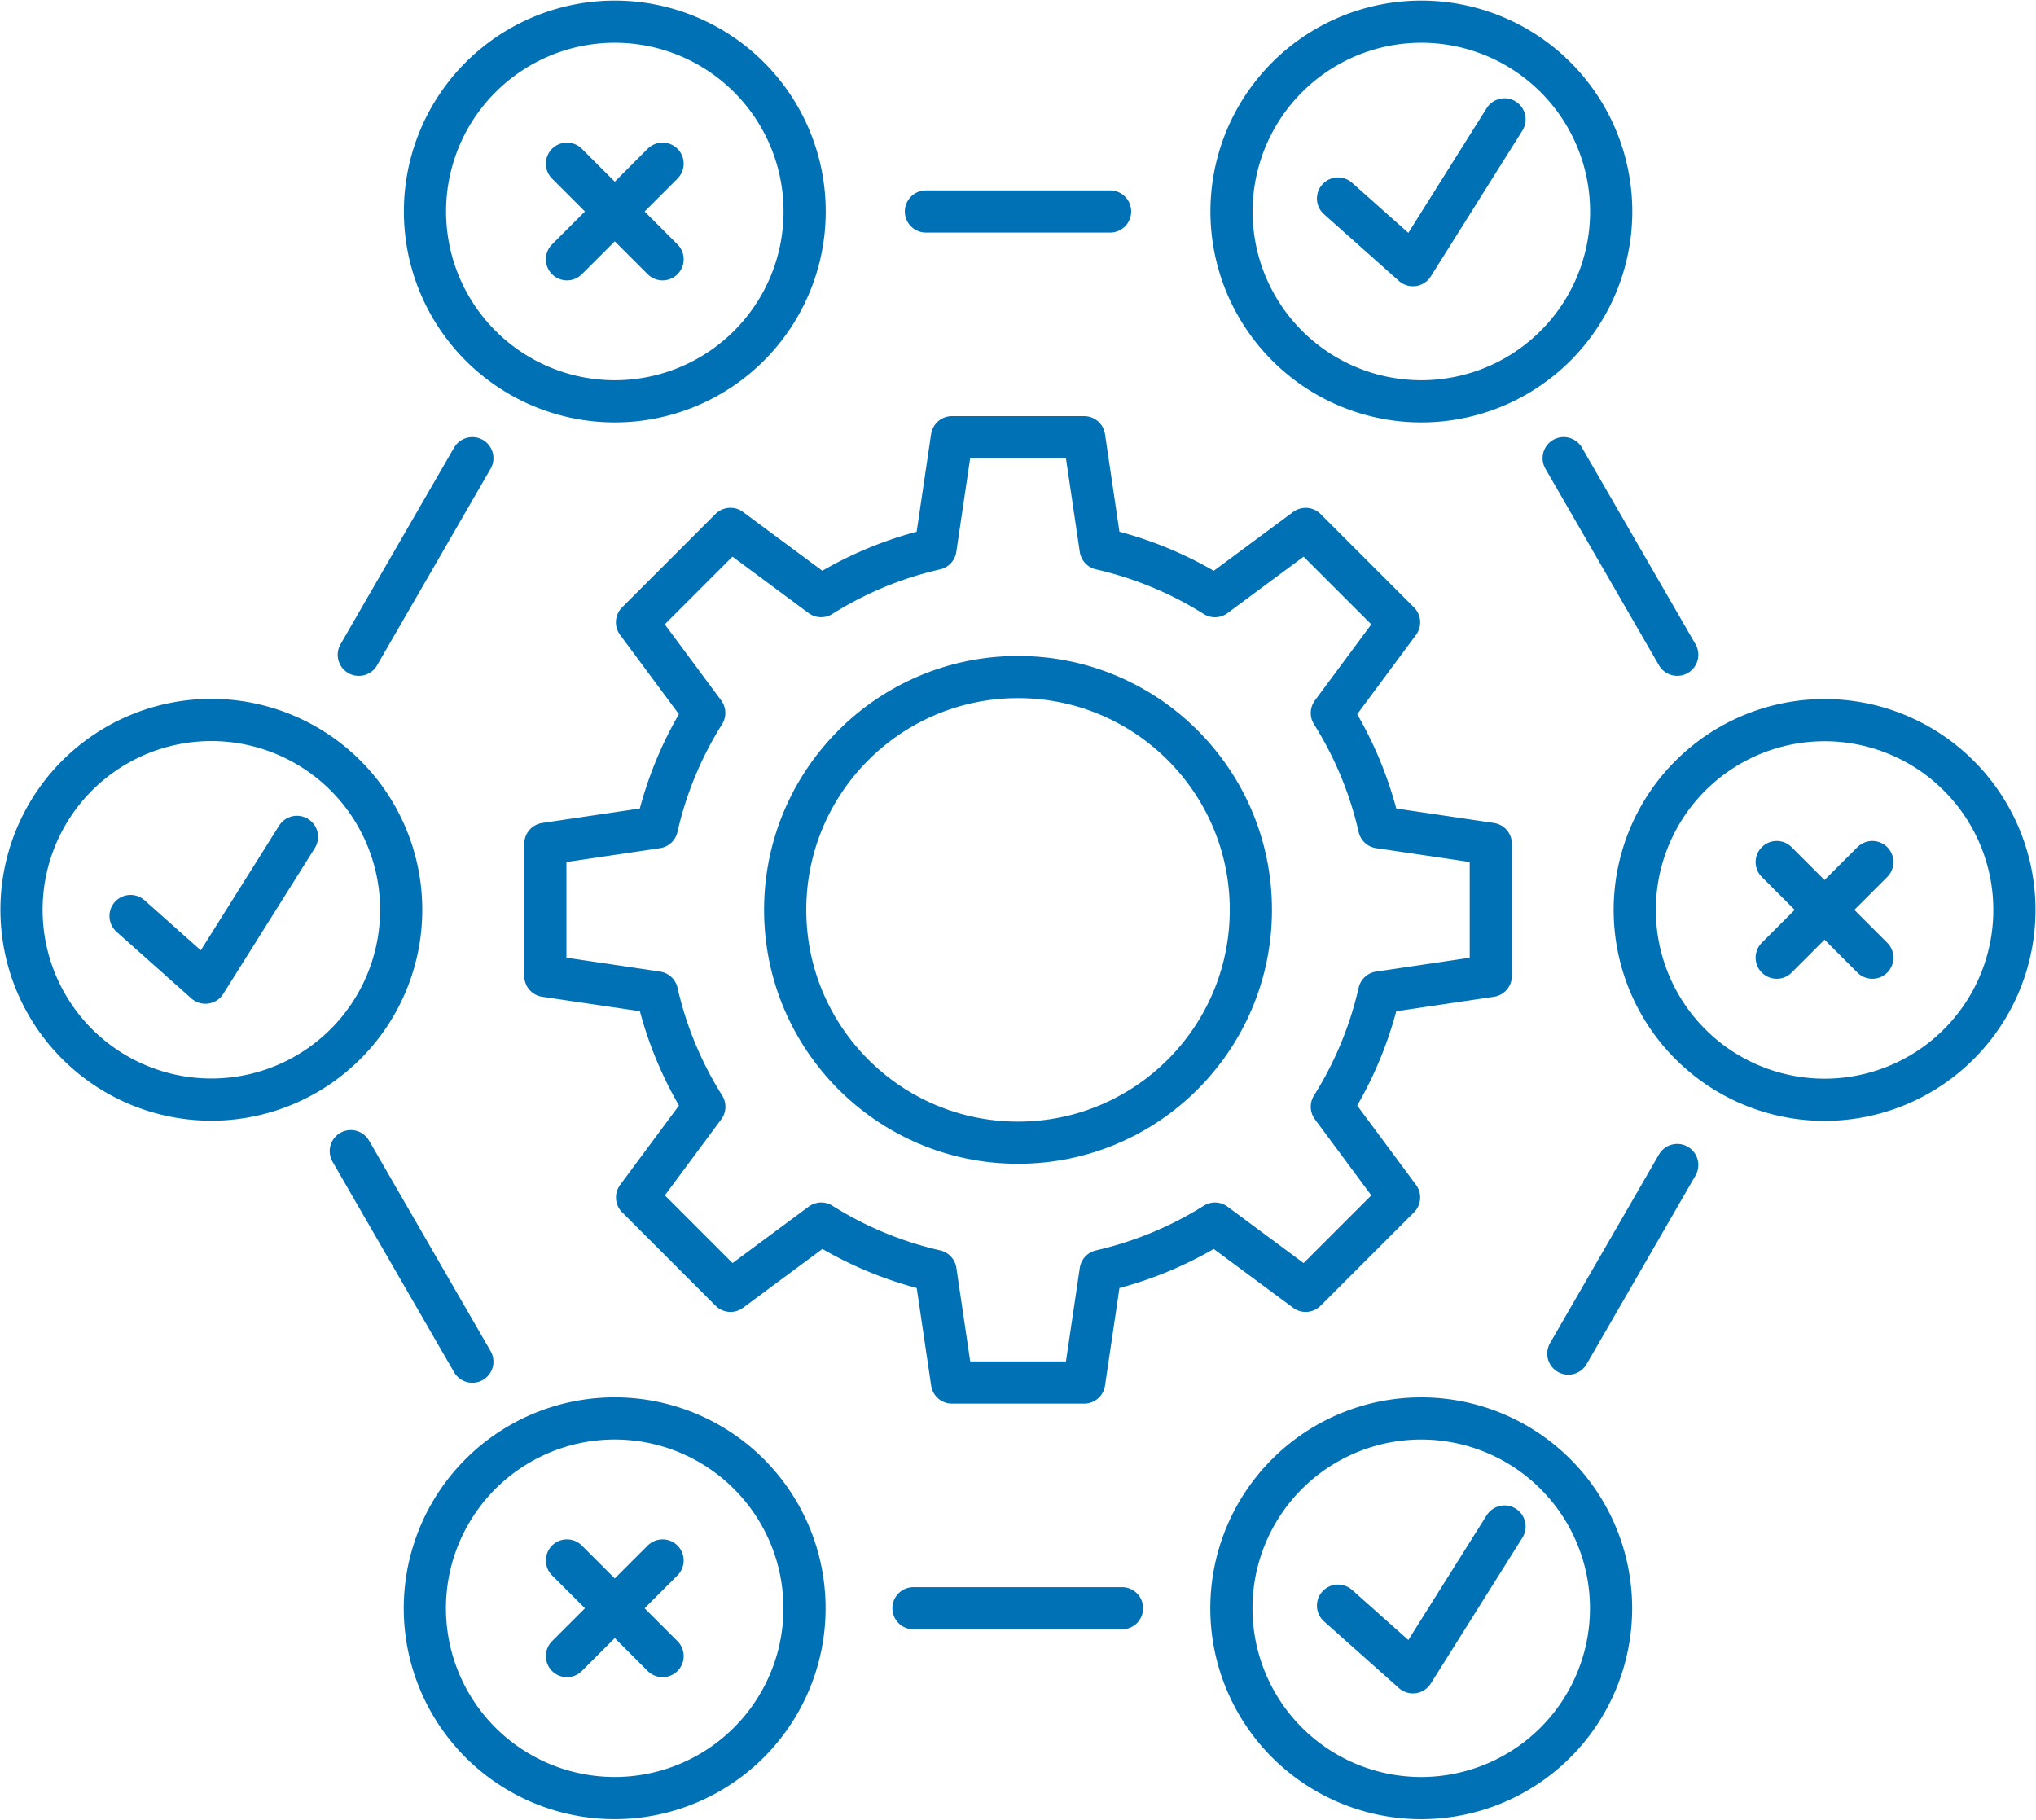
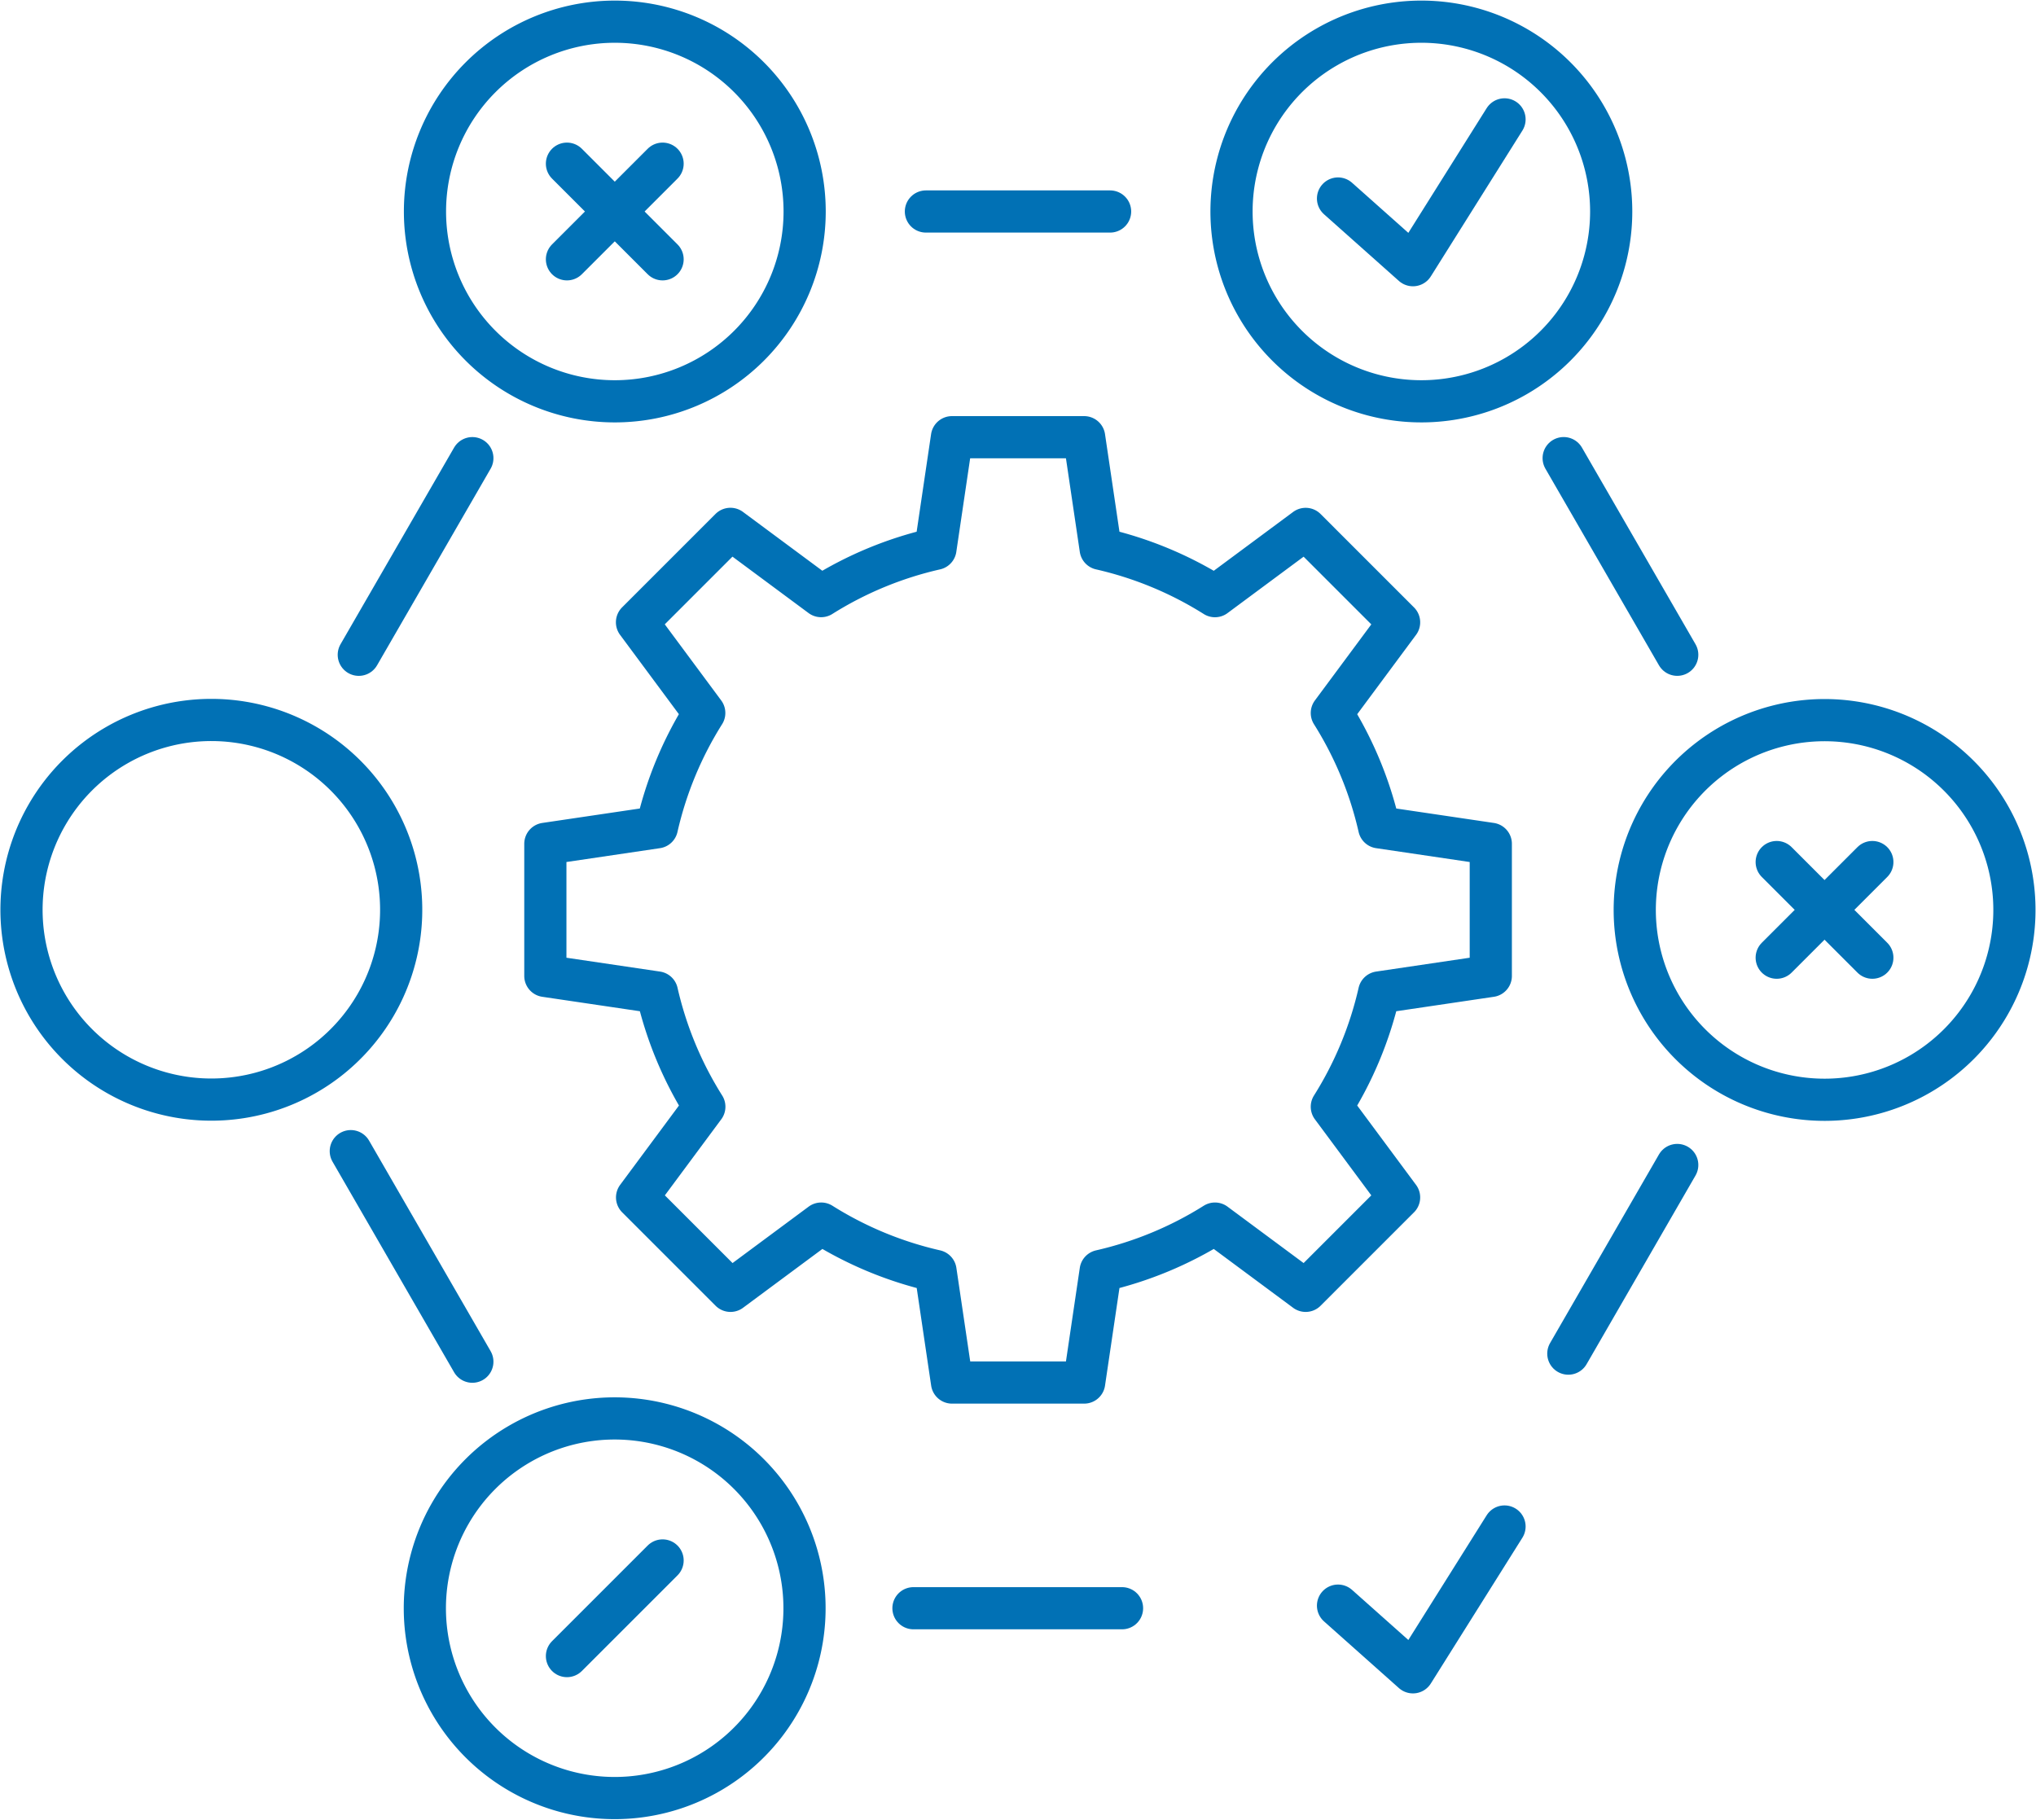
<svg xmlns="http://www.w3.org/2000/svg" width="96.526" height="86.281" viewBox="0 0 96.526 86.281">
  <g id="Software_Testing_QA" data-name="Software Testing &amp; QA" transform="translate(-0.365 -0.365)">
    <line id="Line_201" data-name="Line 201" x1="5.384" y1="9.323" transform="translate(74.498 22.087)" fill="none" stroke="#0171b5" stroke-linecap="round" stroke-linejoin="round" stroke-width="2" />
    <line id="Line_202" data-name="Line 202" x1="5.163" y2="8.944" transform="translate(74.719 55.602)" fill="none" stroke="#0171b5" stroke-linecap="round" stroke-linejoin="round" stroke-width="2" />
    <line id="Line_203" data-name="Line 203" x1="9.888" transform="translate(43.672 76.618)" fill="none" stroke="#0171b5" stroke-linecap="round" stroke-linejoin="round" stroke-width="2" />
    <line id="Line_204" data-name="Line 204" x1="5.763" y1="9.983" transform="translate(16.996 54.946)" fill="none" stroke="#0171b5" stroke-linecap="round" stroke-linejoin="round" stroke-width="2" />
    <line id="Line_205" data-name="Line 205" x1="5.384" y2="9.323" transform="translate(17.375 22.088)" fill="none" stroke="#0171b5" stroke-linecap="round" stroke-linejoin="round" stroke-width="2" />
    <line id="Line_206" data-name="Line 206" x1="8.732" transform="translate(44.262 10.393)" fill="none" stroke="#0171b5" stroke-linecap="round" stroke-linejoin="round" stroke-width="2" />
    <g id="Group_1791" data-name="Group 1791" transform="translate(1.389 1.389)">
      <g id="Group_1793" data-name="Group 1793">
        <path id="Path_4380" data-name="Path 4380" d="M70.561,12.506a9,9,0,1,1-9-9A9,9,0,0,1,70.561,12.506Z" transform="translate(-33.437 -3.502)" fill="none" stroke="#0171b5" stroke-linecap="round" stroke-linejoin="round" stroke-width="2" />
        <path id="Path_4381" data-name="Path 4381" d="M164.165,20.3A9,9,0,1,1,167.46,8,9,9,0,0,1,164.165,20.3Z" transform="translate(-93.306 -3.5)" fill="none" stroke="#0171b5" stroke-linecap="round" stroke-linejoin="round" stroke-width="2" />
        <path id="Path_4382" data-name="Path 4382" d="M204.217,105.262a9,9,0,1,1,12.3-3.295A9,9,0,0,1,204.217,105.262Z" transform="translate(-123.242 -55.349)" fill="none" stroke="#0171b5" stroke-linecap="round" stroke-linejoin="round" stroke-width="2" />
-         <path id="Path_4383" data-name="Path 4383" d="M150.665,182.433a9,9,0,1,1,9,9A9,9,0,0,1,150.665,182.433Z" transform="translate(-93.309 -107.202)" fill="none" stroke="#0171b5" stroke-linecap="round" stroke-linejoin="round" stroke-width="2" />
        <path id="Path_4384" data-name="Path 4384" d="M57.056,174.634a9,9,0,1,1-3.295,12.3A9,9,0,0,1,57.056,174.634Z" transform="translate(-33.435 -107.2)" fill="none" stroke="#0171b5" stroke-linecap="round" stroke-linejoin="round" stroke-width="2" />
        <path id="Path_4385" data-name="Path 4385" d="M17,89.671a9,9,0,1,1-12.3,3.295A9,9,0,0,1,17,89.671Z" transform="translate(-3.5 -55.35)" fill="none" stroke="#0171b5" stroke-linecap="round" stroke-linejoin="round" stroke-width="2" />
        <path id="Path_4386" data-name="Path 4386" d="M67.212,73.345v6.264l5.291.783a17.448,17.448,0,0,0,2.246,5.419l-3.188,4.3,4.429,4.429,4.3-3.188a17.452,17.452,0,0,0,5.419,2.245l.783,5.291h6.264l.783-5.291a17.459,17.459,0,0,0,5.419-2.245l4.3,3.188,4.429-4.429-3.188-4.3a17.447,17.447,0,0,0,2.245-5.419l5.291-.783V73.345l-5.291-.783a17.443,17.443,0,0,0-2.245-5.419l3.188-4.3-4.429-4.429-4.3,3.188a17.449,17.449,0,0,0-5.419-2.245l-.783-5.291H86.489l-.783,5.291A17.443,17.443,0,0,0,80.286,61.6l-4.3-3.188-4.429,4.429,3.188,4.3A17.444,17.444,0,0,0,72.5,72.562Z" transform="translate(-42.381 -34.36)" fill="none" stroke="#0171b5" stroke-linecap="round" stroke-linejoin="round" stroke-width="2" />
-         <circle id="Ellipse_26" data-name="Ellipse 26" cx="11.039" cy="11.039" r="11.039" transform="translate(36.201 31.078)" fill="none" stroke="#0171b5" stroke-linecap="round" stroke-linejoin="round" stroke-width="2" />
        <line id="Line_207" data-name="Line 207" y1="4.534" x2="4.534" transform="translate(25.855 6.737)" fill="none" stroke="#0171b5" stroke-linecap="round" stroke-linejoin="round" stroke-width="2" />
        <line id="Line_208" data-name="Line 208" x2="4.534" y2="4.534" transform="translate(25.855 6.737)" fill="none" stroke="#0171b5" stroke-linecap="round" stroke-linejoin="round" stroke-width="2" />
        <line id="Line_209" data-name="Line 209" y1="4.534" x2="4.534" transform="translate(83.209 39.85)" fill="none" stroke="#0171b5" stroke-linecap="round" stroke-linejoin="round" stroke-width="2" />
        <line id="Line_210" data-name="Line 210" x2="4.534" y2="4.534" transform="translate(83.209 39.85)" fill="none" stroke="#0171b5" stroke-linecap="round" stroke-linejoin="round" stroke-width="2" />
        <line id="Line_211" data-name="Line 211" y1="4.534" x2="4.534" transform="translate(25.855 72.964)" fill="none" stroke="#0171b5" stroke-linecap="round" stroke-linejoin="round" stroke-width="2" />
-         <line id="Line_212" data-name="Line 212" x2="4.534" y2="4.534" transform="translate(25.855 72.964)" fill="none" stroke="#0171b5" stroke-linecap="round" stroke-linejoin="round" stroke-width="2" />
-         <path id="Path_4387" data-name="Path 4387" d="M16.752,106.44,20.3,109.6l4.342-6.914" transform="translate(-11.587 -64.031)" fill="none" stroke="#0171b5" stroke-linecap="round" stroke-linejoin="round" stroke-width="2" />
        <path id="Path_4388" data-name="Path 4388" d="M163.635,19.147l3.552,3.162,4.342-6.914" transform="translate(-101.224 -10.759)" fill="none" stroke="#0171b5" stroke-linecap="round" stroke-linejoin="round" stroke-width="2" />
        <path id="Path_4389" data-name="Path 4389" d="M163.635,190.334l3.552,3.162,4.342-6.914" transform="translate(-101.224 -115.228)" fill="none" stroke="#0171b5" stroke-linecap="round" stroke-linejoin="round" stroke-width="2" />
      </g>
    </g>
  </g>
</svg>